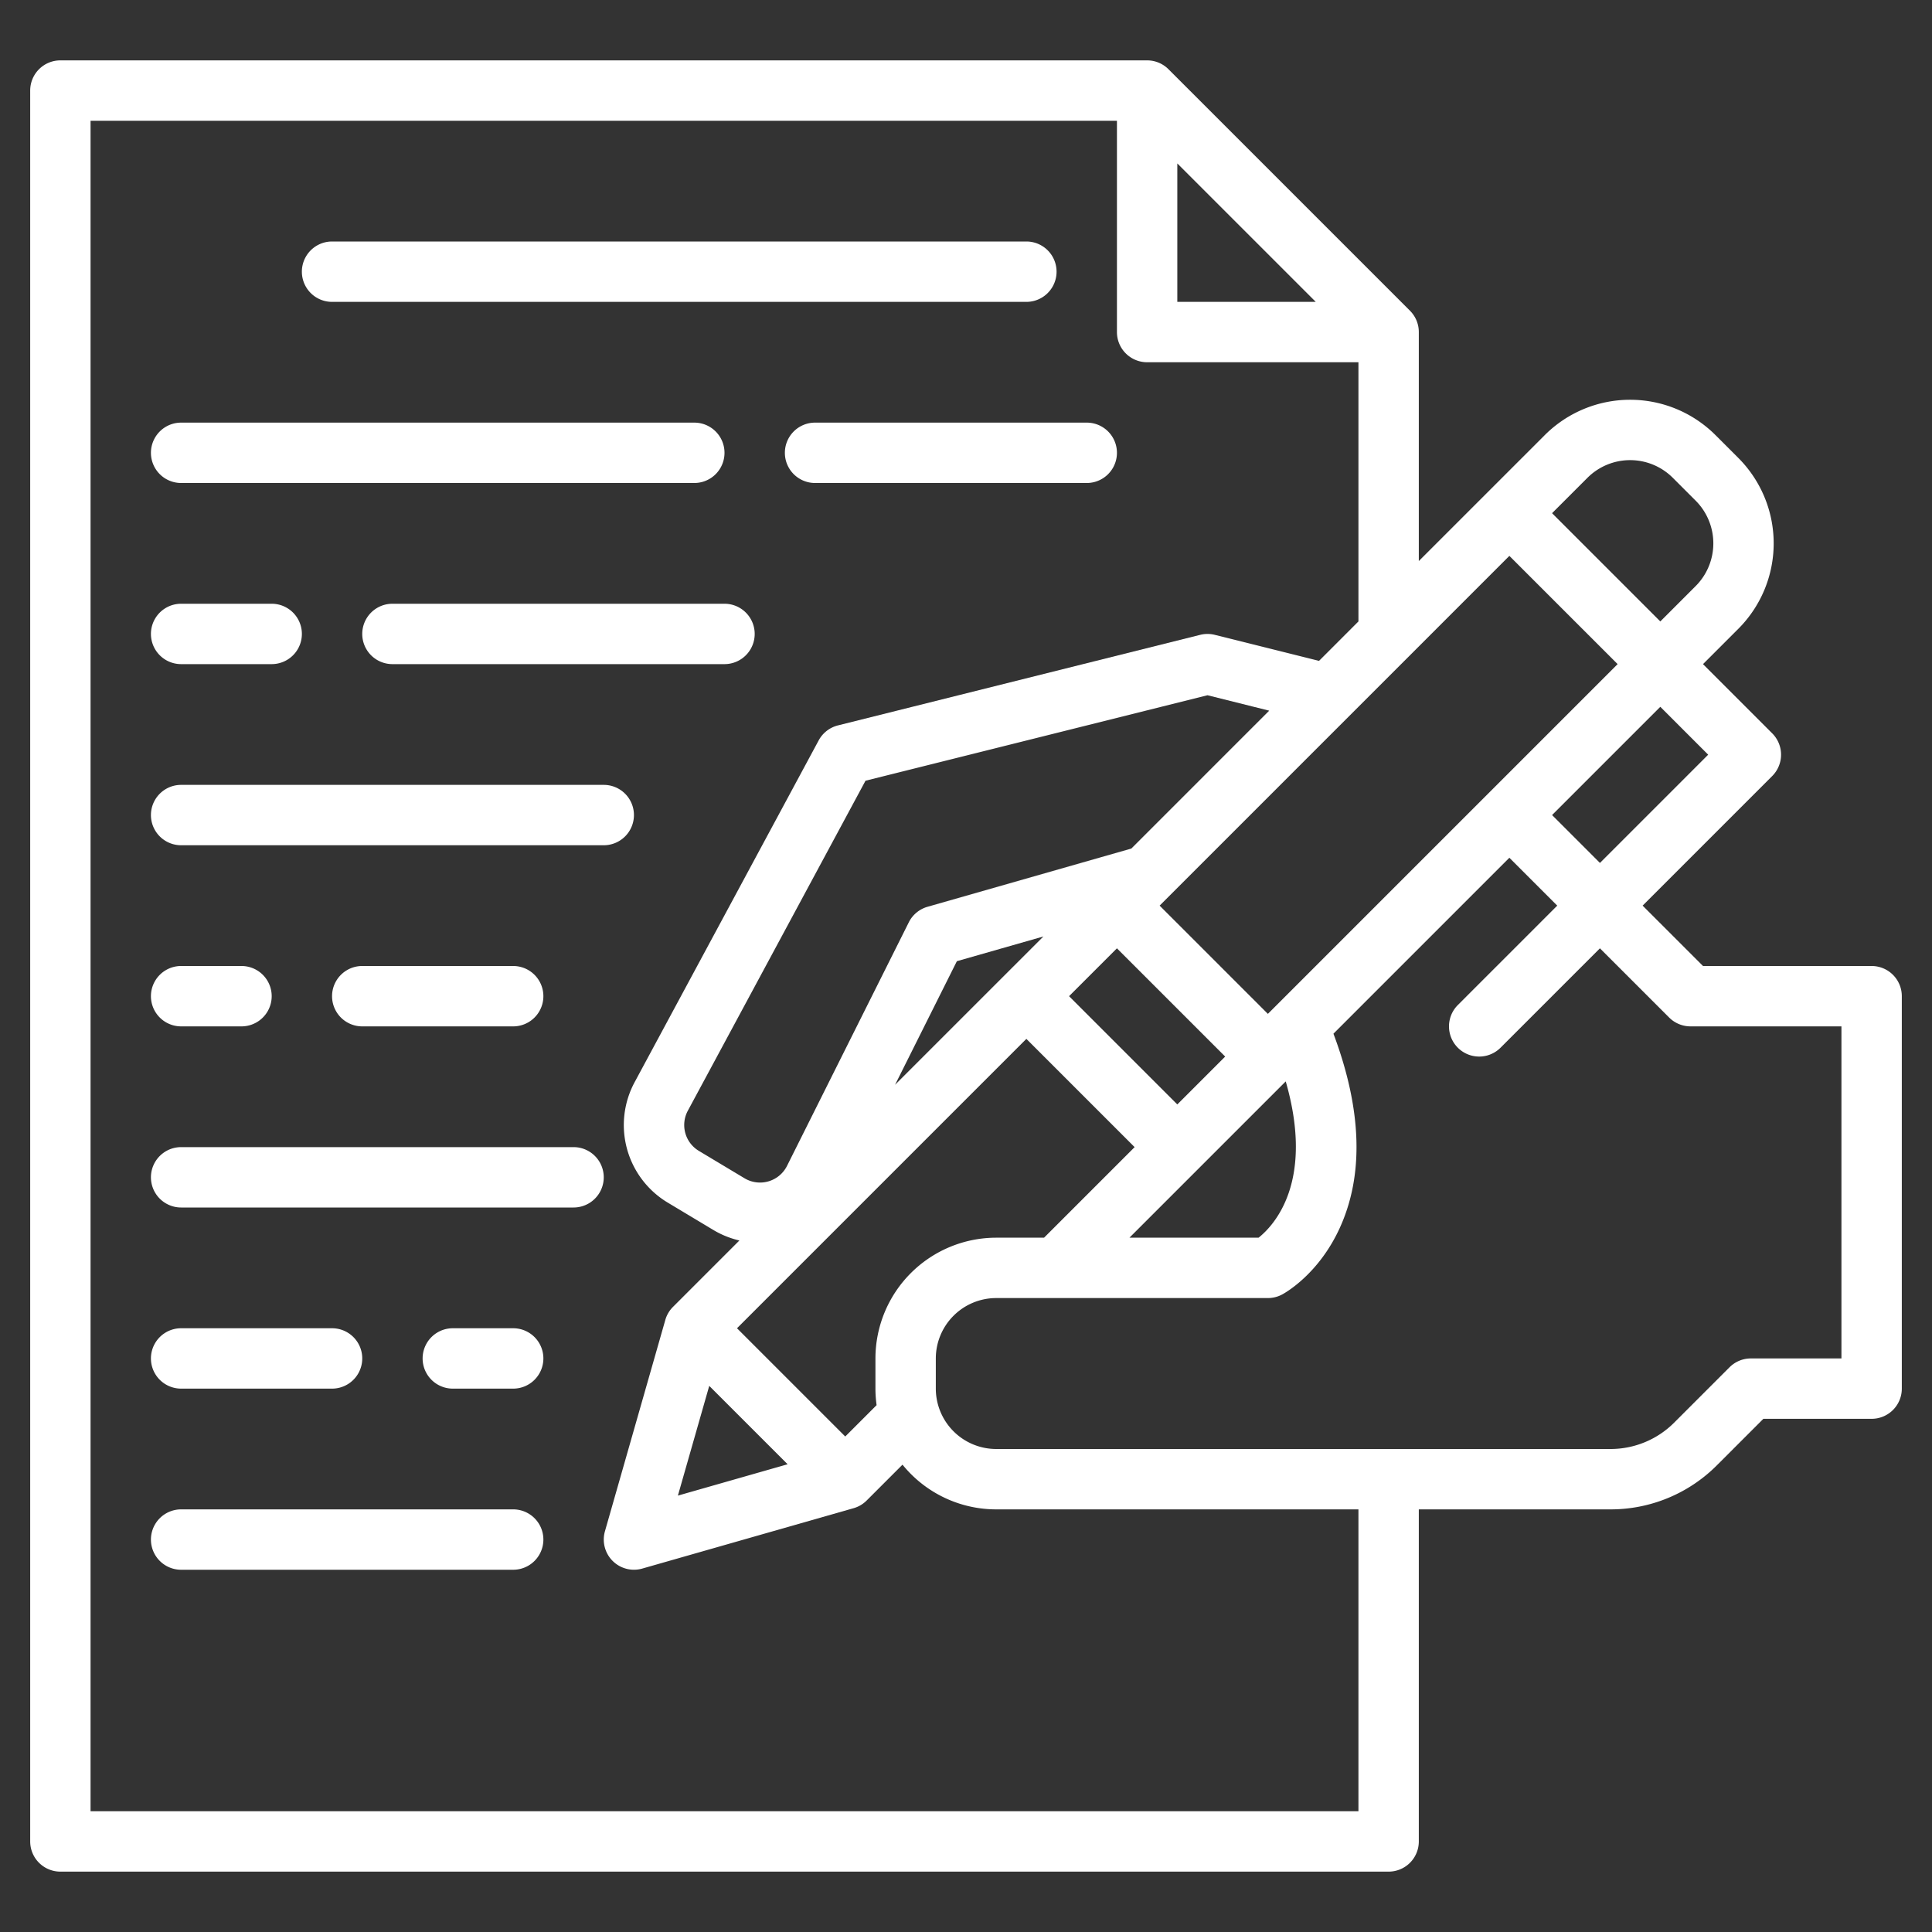
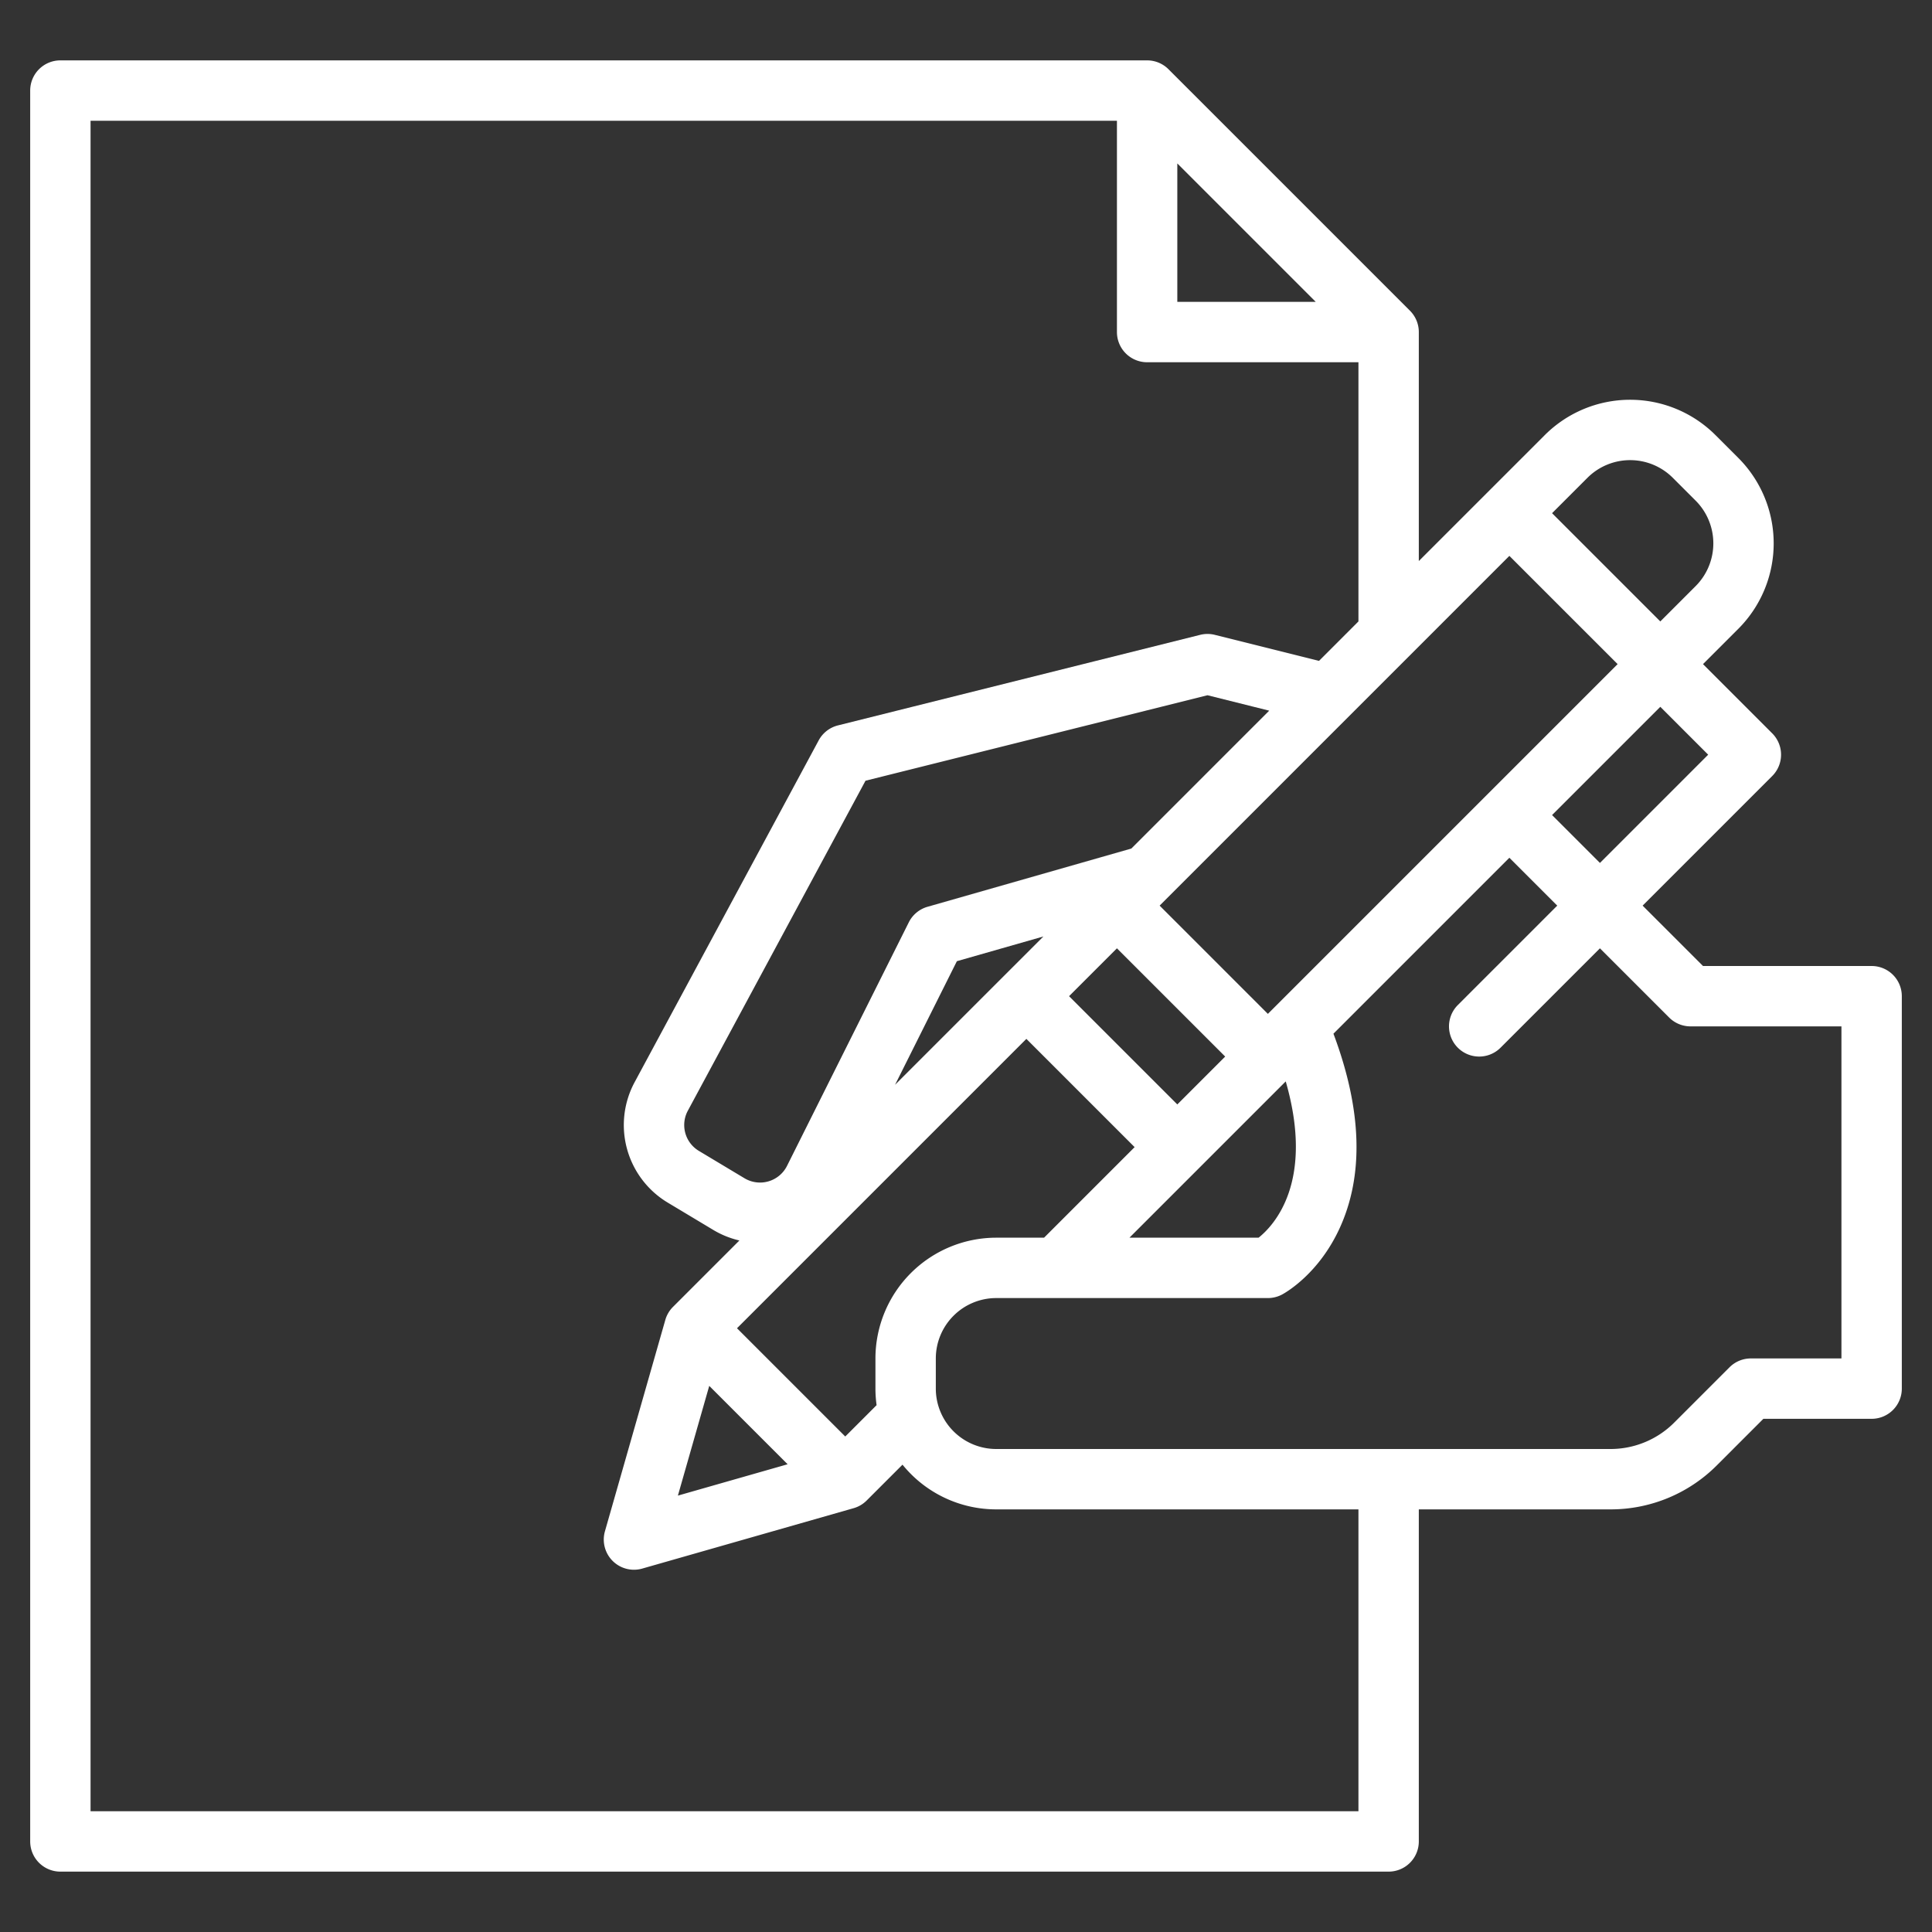
<svg xmlns="http://www.w3.org/2000/svg" version="1.1" width="512" height="512" x="0" y="0" viewBox="0 0 512 512" style="enable-background:new 0 0 512 512" xml:space="preserve" class="">
  <rect x="0" y="0" width="512" height="512" fill="#333333" stroke="none" />
  <g>
-     <path d="M88 80h184a8 8 0 0 0 0-16H88a8 8 0 0 0 0 16ZM48 128h136a8 8 0 0 0 0-16H48a8 8 0 0 0 0 16ZM48 176h24a8 8 0 0 0 0-16H48a8 8 0 0 0 0 16ZM192 160h-88a8 8 0 0 0 0 16h88a8 8 0 0 0 0-16ZM168 216a8 8 0 0 0-8-8H48a8 8 0 0 0 0 16h112a8 8 0 0 0 8-8ZM136 272a8 8 0 0 0 0-16H96a8 8 0 0 0 0 16ZM48 368h40a8 8 0 0 0 0-16H48a8 8 0 0 0 0 16ZM136 400H48a8 8 0 0 0 0 16h88a8 8 0 0 0 0-16ZM152 304H48a8 8 0 0 0 0 16h104a8 8 0 0 0 0-16ZM136 352h-16a8 8 0 0 0 0 16h16a8 8 0 0 0 0-16ZM48 272h16a8 8 0 0 0 0-16H48a8 8 0 0 0 0 16ZM208 120a8 8 0 0 0 8 8h72a8 8 0 0 0 0-16h-72a8 8 0 0 0-8 8Z" fill="#ffffff" opacity="1" data-original="#000000" class="" />
    <path d="M496 256h-44.687l-16-16 34.343-34.343a8 8 0 0 0 0-11.314L451.314 176l9.373-9.373a32.037 32.037 0 0 0 0-45.255l-6.058-6.058a32 32 0 0 0-45.255 0L376 148.686V88a8 8 0 0 0-2.343-5.657l-64-64A8 8 0 0 0 304 16H16a8 8 0 0 0-8 8v464a8 8 0 0 0 8 8h352a8 8 0 0 0 8-8v-88h50.745a39.732 39.732 0 0 0 28.284-11.716L467.313 376H496a8 8 0 0 0 8-8V264a8 8 0 0 0-8-8Zm-72-27.314L411.314 216 440 187.314 452.687 200Zm-3.313-102.059a16 16 0 0 1 22.627 0l6.058 6.058a16.019 16.019 0 0 1 0 22.627L440 164.687 411.314 136Zm8 49.373L336 268.686 307.314 240 400 147.314ZM333.54 328h-34.226l41.418-41.418c7.668 26.618-3.093 38.149-7.192 41.418ZM232 360v8a32.117 32.117 0 0 0 .307 4.379L224 380.687 195.313 352 272 275.314 300.686 304l-24 24H264a32.036 32.036 0 0 0-32 32Zm-44.043 7.271 20.772 20.772-29.081 8.309ZM312 292.686 283.314 264 296 251.314 324.686 280Zm-12.191-67.809L245.8 240.308a8 8 0 0 0-4.957 4.114l-32.273 64.546a8 8 0 0 1-11.27 3.282L185.213 305a7.988 7.988 0 0 1-2.928-10.653l47.084-87.447L320 184.246l16.352 4.088Zm-46.227 29.849 22.93-6.552-39.312 39.309ZM312 43.313 348.687 80H312ZM360 480H24V32h272v56a8 8 0 0 0 8 8h56v68.686l-10.454 10.455-27.606-6.9a8.009 8.009 0 0 0-3.88 0l-96 24a8 8 0 0 0-5.1 3.968L168.2 286.76a23.966 23.966 0 0 0 8.783 31.959l12.087 7.252a23.948 23.948 0 0 0 6.878 2.769l-17.6 17.6a7.964 7.964 0 0 0-2.033 3.459l-16 56a8 8 0 0 0 9.89 9.89l56-16a7.991 7.991 0 0 0 3.461-2.03l9.507-9.507A31.948 31.948 0 0 0 264 400h96Zm128-120h-24a8 8 0 0 0-5.657 2.343l-14.628 14.628a23.839 23.839 0 0 1-16.97 7.029H264a16.019 16.019 0 0 1-16-16v-8a16.019 16.019 0 0 1 16-16h72a7.994 7.994 0 0 0 3.8-.959c.972-.524 9.655-5.469 15.185-17.476 6.509-14.133 5.953-31.486-1.608-51.626L400 227.314 412.686 240l-26.343 26.343a8 8 0 0 0 11.314 11.314L424 251.314l18.343 18.343A8 8 0 0 0 448 272h40Z" fill="#ffffff" opacity="1" data-original="#000000" class="" />
  </g>
</svg>